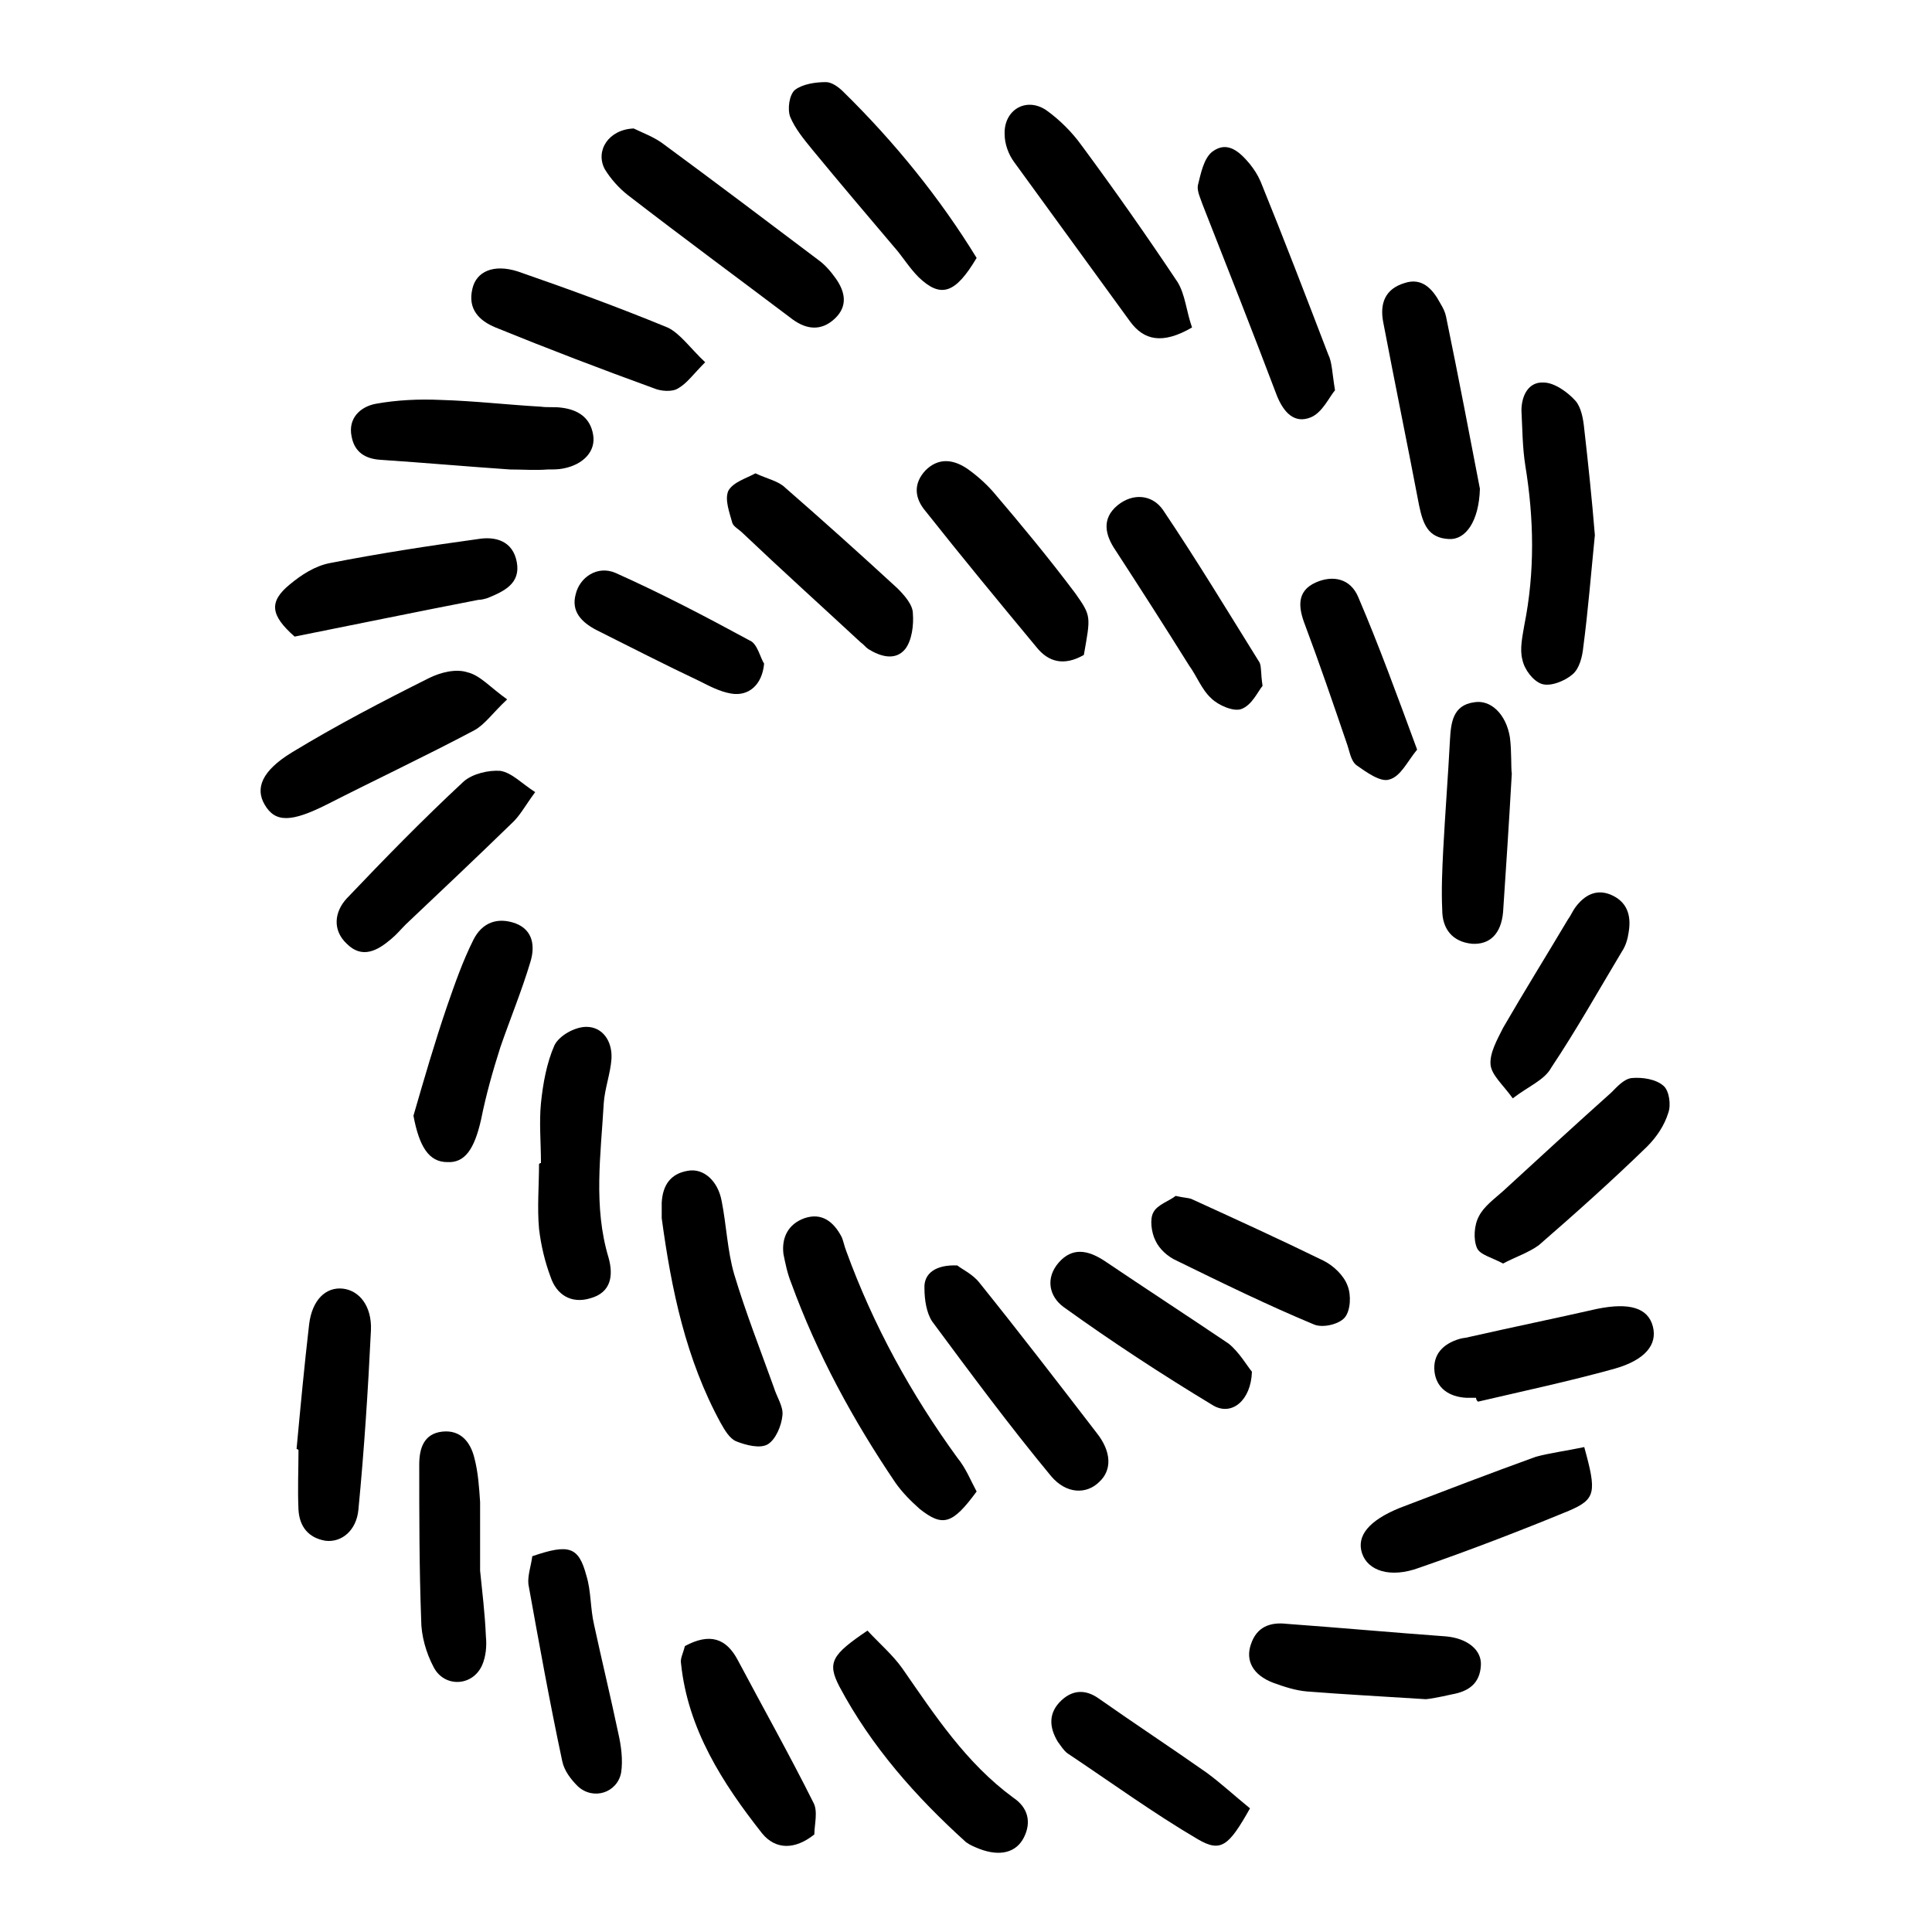
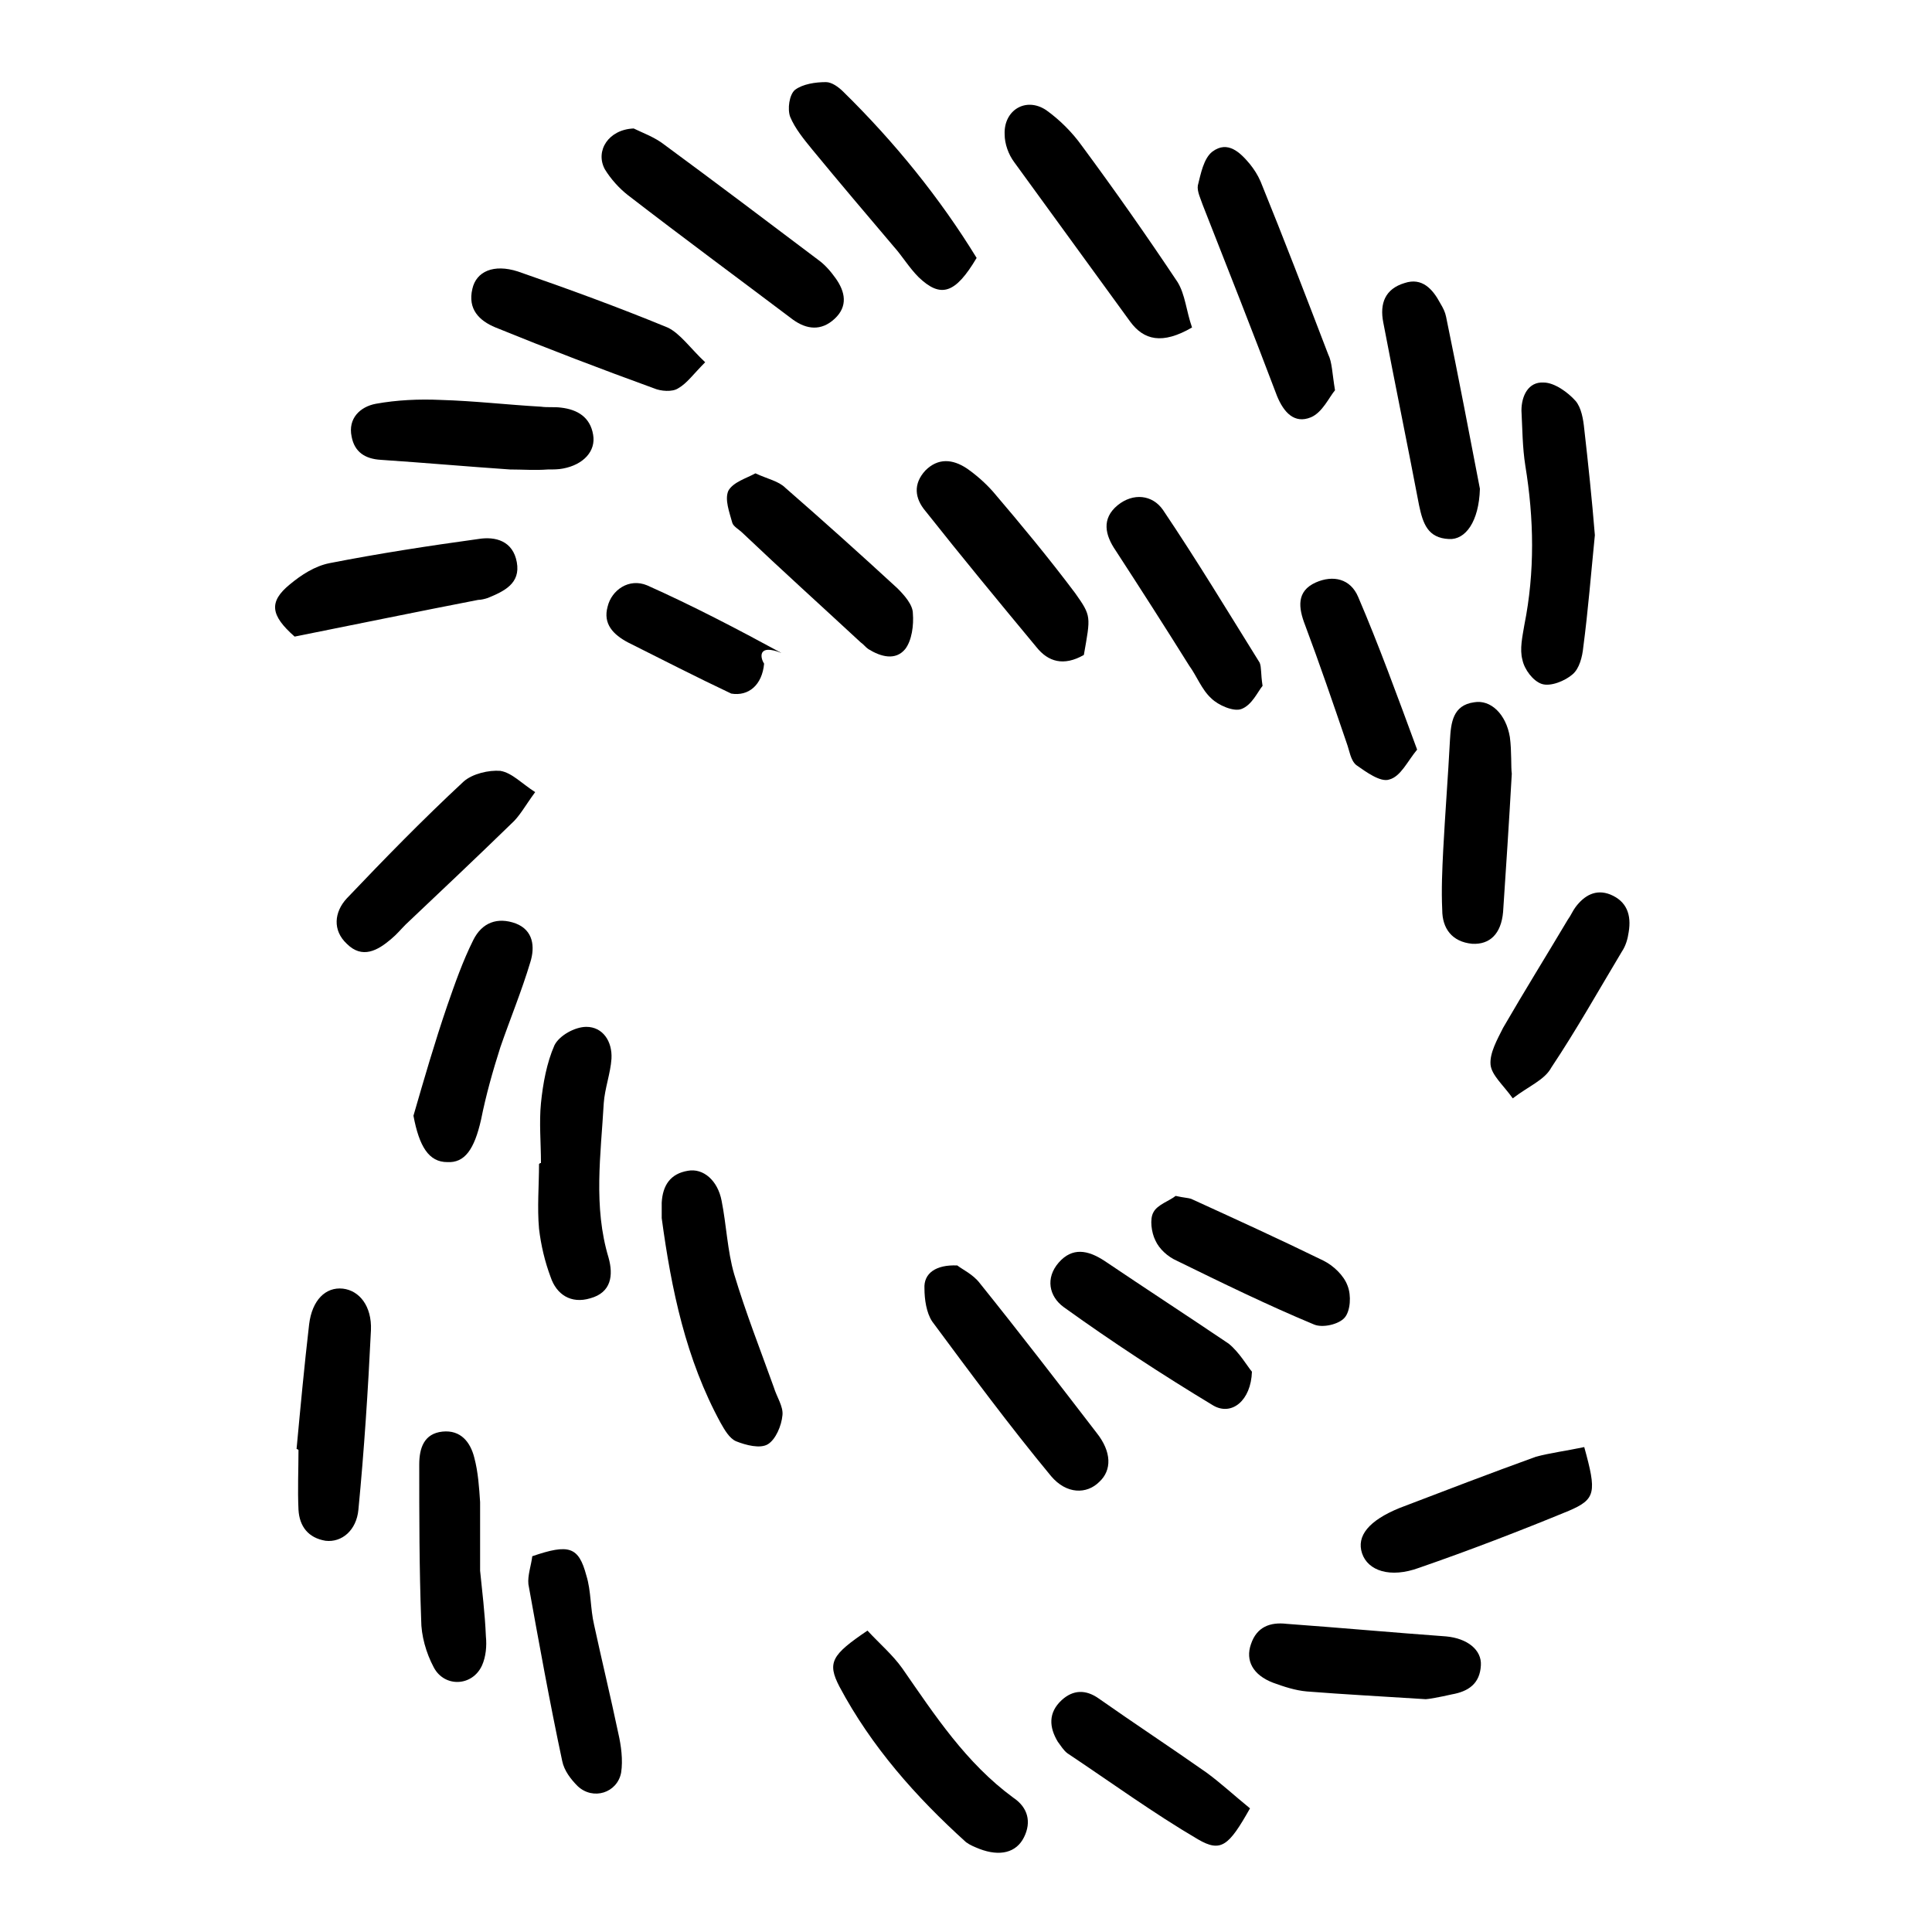
<svg xmlns="http://www.w3.org/2000/svg" version="1.1" id="Layer_1" x="0px" y="0px" viewBox="0 0 200 200" style="enable-background:new 0 0 200 200;" xml:space="preserve">
-   <path d="M101.1,154.4c-2.5,3.4-3.5,3.7-5.9,1.8c-0.9-0.8-1.8-1.7-2.5-2.7c-4.4-6.5-8.1-13.3-10.8-20.7c-0.4-1-0.6-2-0.8-3  c-0.2-1.7,0.5-3.1,2.2-3.7c1.8-0.6,3,0.4,3.8,1.9c0.2,0.4,0.3,1,0.5,1.5c2.8,7.7,6.7,14.8,11.5,21.4  C100,152,100.5,153.3,101.1,154.4z" />
  <path d="M165.1,55.4c-0.4,4-0.7,7.8-1.2,11.6c-0.1,1-0.4,2.2-1.1,2.8c-0.8,0.7-2.3,1.3-3.2,1c-0.9-0.3-1.8-1.5-2-2.5  c-0.3-1.1,0-2.4,0.2-3.6c1.1-5.5,1-11,0.1-16.5c-0.3-1.9-0.3-3.8-0.4-5.7c0-1.5,0.7-3,2.3-2.9c1.1,0,2.5,1,3.3,1.9  c0.6,0.7,0.8,1.9,0.9,2.9C164.4,47.9,164.8,51.7,165.1,55.4z" />
  <path d="M68.5,126.1c0-0.5,0-1,0-1.6c0.1-1.8,0.9-3,2.7-3.3c1.6-0.3,3.1,1,3.5,3.1c0.5,2.5,0.6,5.2,1.3,7.6c1.2,4,2.7,7.8,4.1,11.7  c0.3,1,1,2,0.9,2.9c-0.1,1.1-0.7,2.5-1.5,3c-0.8,0.5-2.3,0.1-3.3-0.3c-0.7-0.3-1.2-1.2-1.6-1.9C71,140.7,69.5,133.5,68.5,126.1z" />
  <path d="M65.6,13.3c0.8,0.4,2.2,0.9,3.2,1.7c5.3,3.9,10.6,7.9,15.9,11.9c0.7,0.5,1.3,1.2,1.8,1.9c1,1.4,1.3,2.9-0.1,4.2  c-1.4,1.3-2.9,1.1-4.3,0.1c-5.7-4.3-11.4-8.5-17.1-12.9c-0.9-0.7-1.8-1.7-2.4-2.7C61.6,15.6,63,13.4,65.6,13.3z" />
  <path d="M138.2,40.4c-0.6,0.7-1.3,2.3-2.5,2.8c-1.7,0.7-2.8-0.5-3.5-2.2c-2.5-6.6-5.1-13.2-7.7-19.8c-0.2-0.6-0.6-1.4-0.5-2  c0.3-1.2,0.6-2.8,1.5-3.5c1.6-1.2,2.9,0.1,3.9,1.3c0.4,0.5,0.8,1.1,1.1,1.8c2.4,5.9,4.7,11.9,7,17.9  C137.9,37.5,137.9,38.6,138.2,40.4z" />
  <path d="M56,120.4c0-2.1-0.2-4.2,0-6.2c0.2-2,0.6-4.2,1.4-6c0.5-1,2.1-1.9,3.3-1.9c1.7,0,2.7,1.5,2.6,3.3c-0.1,1.5-0.7,3.1-0.8,4.6  c-0.3,5.3-1.1,10.7,0.5,16c0.5,1.8,0.3,3.6-1.9,4.2c-2,0.6-3.5-0.4-4.1-2.2c-0.6-1.6-1-3.3-1.2-5c-0.2-2.2,0-4.5,0-6.7  C55.9,120.4,55.9,120.4,56,120.4z" />
  <path d="M89.8,168.8c1.3,1.4,2.6,2.5,3.6,3.9c3.4,4.9,6.6,9.8,11.5,13.4c1.5,1,1.9,2.5,1.1,4.1c-0.8,1.6-2.5,2-4.6,1.2  c-0.5-0.2-1-0.4-1.4-0.7c-5.2-4.7-9.8-9.9-13.1-16.1C85.6,172.1,86.1,171.3,89.8,168.8z" />
  <path d="M123.4,33.9c-3.1,1.8-5,1.3-6.4-0.6c-4-5.5-8-11-12-16.5c-0.6-0.8-1-1.9-1-2.9c-0.1-2.5,2.2-3.9,4.3-2.5  c1.4,1,2.7,2.3,3.7,3.7c3.4,4.6,6.7,9.3,9.9,14.1C122.7,30.5,122.8,32.2,123.4,33.9z" />
  <path d="M99.1,131c0.5,0.4,1.6,0.9,2.3,1.8c4.1,5.1,8.1,10.3,12.1,15.5c1.6,2,1.6,3.9,0.3,5.1c-1.3,1.3-3.4,1.3-5-0.6  c-4.3-5.2-8.3-10.6-12.3-16c-0.6-0.9-0.8-2.3-0.8-3.4C95.6,131.8,96.9,130.9,99.1,131z" />
  <path d="M153.2,50.6c-0.1,3.4-1.5,5.3-3.2,5.2c-2.2-0.1-2.7-1.6-3.1-3.5c-1.2-6.3-2.5-12.6-3.7-18.9c-0.4-2,0.2-3.5,2.2-4.1  c1.8-0.6,2.9,0.6,3.7,2.1c0.3,0.5,0.5,0.9,0.6,1.4C151,39.1,152.2,45.4,153.2,50.6z" />
  <path d="M101.1,26.7c-2.2,3.7-3.7,4.2-6,2c-1-1-1.7-2.2-2.6-3.2c-2.8-3.3-5.6-6.6-8.4-10c-0.9-1.1-1.8-2.2-2.3-3.4  c-0.3-0.8-0.1-2.3,0.5-2.8c0.8-0.6,2.1-0.8,3.2-0.8c0.6,0,1.3,0.5,1.8,1C92.6,14.7,97.3,20.5,101.1,26.7z" />
-   <path d="M52.5,72.4c-1.5,1.4-2.3,2.6-3.4,3.2c-5.1,2.7-10.2,5.1-15.3,7.7c-3.6,1.8-5.3,1.9-6.4,0c-1-1.7-0.3-3.5,2.8-5.4  c4.6-2.8,9.4-5.3,14.2-7.7c1.2-0.6,2.8-1,4-0.6C49.7,69.9,50.8,71.2,52.5,72.4z" />
-   <path d="M155.6,130.8c-1.1-0.6-2.4-0.9-2.7-1.6c-0.4-0.9-0.3-2.4,0.2-3.3c0.5-1,1.6-1.8,2.5-2.6c3.7-3.4,7.4-6.8,11.2-10.2  c0.6-0.6,1.3-1.4,2.1-1.5c1.1-0.1,2.5,0.1,3.3,0.8c0.6,0.5,0.8,2,0.5,2.8c-0.4,1.3-1.2,2.5-2.2,3.5c-3.6,3.5-7.4,6.9-11.2,10.2  C158.2,129.7,156.9,130.1,155.6,130.8z" />
  <path d="M42.8,115.5c1.1-3.8,2.2-7.6,3.5-11.4c0.8-2.3,1.6-4.6,2.7-6.8c0.9-1.8,2.5-2.4,4.4-1.7c1.8,0.7,2,2.4,1.5,4  c-0.9,3-2.1,5.9-3.1,8.8c-0.8,2.5-1.5,5-2,7.5c-0.7,3.1-1.7,4.5-3.5,4.4C44.4,120.3,43.4,118.7,42.8,115.5z" />
  <path d="M30.7,150c0.4-4.3,0.8-8.6,1.3-12.9c0.3-2.5,1.7-3.9,3.5-3.7c1.7,0.2,3,1.8,2.9,4.3c-0.3,6.2-0.7,12.4-1.3,18.6  c-0.2,2.1-1.7,3.4-3.4,3.2c-1.8-0.3-2.7-1.5-2.8-3.2c-0.1-2.1,0-4.2,0-6.2C30.8,150,30.7,150,30.7,150z" />
  <path d="M30.5,65.9c-2.5-2.2-2.7-3.6-0.5-5.4c1.2-1,2.6-1.9,4.1-2.2c5.1-1,10.3-1.8,15.4-2.5c1.8-0.3,3.6,0.2,4,2.4  c0.4,2.2-1.3,3-3,3.7c-0.3,0.1-0.7,0.2-1,0.2C43.3,63.3,37,64.6,30.5,65.9z" />
  <path d="M164,149.8c1.3,4.7,1.2,5.4-1.6,6.6c-5.1,2.1-10.3,4.1-15.5,5.9c-3,1.1-5.3,0.3-5.9-1.5c-0.6-1.8,0.7-3.4,3.9-4.7  c4.7-1.8,9.4-3.6,14.1-5.3C160.5,150.4,162.1,150.2,164,149.8z" />
  <path d="M55.4,82c-1.1,1.5-1.6,2.5-2.5,3.3c-3.6,3.5-7.2,6.9-10.9,10.4c-0.5,0.5-0.9,1-1.5,1.5c-1.4,1.2-3,2.1-4.6,0.5  c-1.5-1.4-1.3-3.3,0-4.7c3.9-4.1,7.9-8.2,12.1-12.1c0.9-0.8,2.6-1.2,3.8-1.1C53,80,54,81.1,55.4,82z" />
  <path d="M55.1,161.1c3.8-1.3,4.8-1,5.6,2c0.5,1.6,0.4,3.4,0.8,5.1c0.8,3.7,1.7,7.4,2.5,11.2c0.3,1.3,0.5,2.8,0.3,4.1  c-0.4,2.1-2.9,2.9-4.5,1.4c-0.7-0.7-1.4-1.6-1.6-2.6c-1.3-6.1-2.4-12.2-3.5-18.3C54.6,163.1,55,162,55.1,161.1z" />
  <path d="M49.7,162.6c0.2,2,0.5,4.4,0.6,6.8c0.1,1,0,2.1-0.4,3c-1,2.2-3.9,2.3-5,0.2c-0.8-1.5-1.3-3.3-1.3-4.9  c-0.2-5.4-0.2-10.7-0.2-16.1c0-1.7,0.5-3.2,2.4-3.4c1.9-0.2,2.9,1.1,3.3,2.7c0.4,1.5,0.5,3.1,0.6,4.6  C49.7,157.6,49.7,159.9,49.7,162.6z" />
  <path d="M112.2,67.8c-2.1,1.2-3.7,0.7-4.9-0.8c-3.9-4.7-7.7-9.3-11.5-14.1c-1.1-1.3-1.3-2.8,0-4.2c1.3-1.3,2.8-1.2,4.3-0.2  c1,0.7,1.9,1.5,2.7,2.4c2.9,3.4,5.8,6.9,8.5,10.5C113,63.8,112.9,63.8,112.2,67.8z" />
  <path d="M130.7,71c-0.5,0.6-1.1,2-2.2,2.4c-0.8,0.3-2.4-0.4-3.1-1.1c-1-0.9-1.5-2.3-2.3-3.4c-2.5-4-5-7.9-7.6-11.9  c-1.1-1.6-1.5-3.3,0.2-4.7c1.6-1.3,3.6-1.1,4.7,0.5c3.5,5.2,6.7,10.5,10,15.8C130.6,69.1,130.5,69.7,130.7,71z" />
  <path d="M73,37.5c-1.2,1.2-1.9,2.2-2.8,2.7c-0.6,0.4-1.8,0.3-2.5,0c-5.5-2-11-4.1-16.4-6.3c-1.7-0.7-2.9-1.9-2.4-4  c0.4-1.8,2.2-2.6,4.7-1.8c5.2,1.8,10.4,3.7,15.5,5.8C70.4,34.5,71.5,36.1,73,37.5z" />
  <path d="M78.2,49c1.3,0.6,2.4,0.8,3.1,1.5c3.9,3.4,7.8,6.9,11.6,10.4c0.7,0.7,1.6,1.7,1.6,2.6c0.1,1.2-0.1,2.8-0.8,3.7  c-1,1.2-2.5,0.8-3.8,0c-0.3-0.2-0.5-0.5-0.8-0.7c-4.1-3.8-8.2-7.5-12.2-11.3c-0.4-0.4-1-0.7-1.1-1.1c-0.3-1.1-0.8-2.4-0.4-3.3  C75.9,49.9,77.3,49.5,78.2,49z" />
  <path d="M52.8,48.6c-4.4-0.3-8.9-0.7-13.4-1c-1.6-0.1-2.7-0.8-3-2.4c-0.4-1.9,0.9-3.1,2.5-3.4c2.2-0.4,4.5-0.5,6.7-0.4  c3.5,0.1,6.9,0.5,10.4,0.7c0.7,0.1,1.4,0,2.1,0.1c1.7,0.2,3,1,3.3,2.8c0.3,1.7-1,3.1-3.1,3.5c-0.5,0.1-1,0.1-1.6,0.1  C55.4,48.7,54.1,48.6,52.8,48.6z" />
  <path d="M156.5,80.1c-0.3,5.3-0.6,9.8-0.9,14.3c-0.2,2.3-1.4,3.4-3.2,3.3c-2.1-0.2-3.1-1.6-3.1-3.5c-0.1-2.1,0-4.2,0.1-6.2  c0.2-3.8,0.5-7.6,0.7-11.4c0.1-1.8,0.3-3.6,2.5-3.9c1.7-0.3,3.3,1.2,3.7,3.6C156.5,77.8,156.4,79.4,156.5,80.1z" />
  <path d="M147.6,175.9c-4.7-0.3-8.5-0.5-12.3-0.8c-1.2-0.1-2.4-0.5-3.5-0.9c-2.1-0.8-2.9-2.3-2.3-4c0.6-1.8,2-2.3,3.7-2.1  c5.5,0.4,11,0.9,16.5,1.3c2.2,0.2,3.7,1.4,3.6,3c-0.1,1.9-1.3,2.7-3,3C149,175.7,147.8,175.9,147.6,175.9z" />
  <path d="M129.6,142c-0.1,3-2.1,4.6-4,3.5c-5.3-3.2-10.5-6.6-15.5-10.2c-1.5-1.1-1.9-3-0.5-4.6c1.4-1.6,3-1.3,4.7-0.2  c4.3,2.9,8.6,5.7,12.9,8.6C128.3,140,129.1,141.4,129.6,142z" />
-   <path d="M70.9,170.4c2.6-1.4,4.3-0.8,5.5,1.5c2.6,4.9,5.3,9.7,7.8,14.7c0.5,0.9,0.1,2.3,0.1,3.3c-2,1.6-4,1.6-5.4-0.1  c-4.1-5.2-7.7-10.8-8.4-17.6C70.4,171.7,70.7,171.2,70.9,170.4z" />
  <path d="M129.4,187.2c-2.2,3.9-3,4.6-5.4,3.2c-4.6-2.7-9-5.9-13.5-8.9c-0.4-0.3-0.7-0.8-1-1.2c-0.9-1.5-1-3,0.4-4.3  c1.2-1.1,2.5-1.1,3.8-0.2c3.7,2.6,7.5,5.1,11.2,7.7C126.4,184.6,127.8,185.9,129.4,187.2z" />
  <path d="M121.7,123.8c0.9,0.2,1.3,0.2,1.6,0.3c4.6,2.1,9.2,4.2,13.7,6.4c1,0.5,2.1,1.5,2.5,2.6c0.4,1,0.3,2.6-0.3,3.3  c-0.6,0.7-2.3,1.1-3.2,0.7c-4.8-2-9.5-4.3-14.2-6.6c-0.9-0.4-1.8-1.2-2.2-2.1c-0.4-0.8-0.6-2.2-0.2-2.9  C119.8,124.7,121.1,124.3,121.7,123.8z" />
  <path d="M156.6,113.7c-1-1.4-2.2-2.4-2.3-3.5c-0.1-1.2,0.7-2.6,1.3-3.8c2.2-3.8,4.5-7.5,6.7-11.2c0.3-0.4,0.5-0.9,0.8-1.3  c0.9-1.2,2.1-1.9,3.6-1.3c1.7,0.7,2.2,2.1,1.9,3.9c-0.1,0.7-0.3,1.4-0.7,2c-2.4,4-4.7,8.1-7.3,12  C159.9,111.8,158.3,112.4,156.6,113.7z" />
-   <path d="M152.8,144.7c-0.3,0-0.7,0-1,0c-1.8-0.1-3.1-1-3.3-2.7c-0.2-1.8,0.9-2.9,2.6-3.4c0.3-0.1,0.7-0.1,1-0.2  c4.4-1,8.8-1.9,13.2-2.9c3.4-0.7,5.3-0.1,5.8,1.8c0.5,1.9-0.8,3.5-4,4.4c-4.7,1.3-9.4,2.3-14.1,3.4  C152.9,145,152.8,144.9,152.8,144.7z" />
  <path d="M146.7,77.6c-1,1.2-1.7,2.8-2.9,3.1c-0.9,0.3-2.4-0.8-3.4-1.5c-0.6-0.5-0.7-1.5-1-2.3c-1.4-4.1-2.8-8.2-4.3-12.2  c-0.7-1.8-0.9-3.5,1.1-4.4c1.8-0.8,3.6-0.4,4.4,1.5C142.7,66.7,144.6,71.9,146.7,77.6z" />
-   <path d="M79.1,68.7c-0.2,2.2-1.6,3.4-3.4,3.1c-1.2-0.2-2.3-0.8-3.3-1.3c-3.6-1.7-7.1-3.5-10.7-5.3c-1.5-0.8-2.6-1.9-2.1-3.7  c0.4-1.7,2.2-3,4.1-2.2c4.7,2.1,9.3,4.5,13.9,7C78.4,66.6,78.7,68.1,79.1,68.7z" />
+   <path d="M79.1,68.7c-0.2,2.2-1.6,3.4-3.4,3.1c-3.6-1.7-7.1-3.5-10.7-5.3c-1.5-0.8-2.6-1.9-2.1-3.7  c0.4-1.7,2.2-3,4.1-2.2c4.7,2.1,9.3,4.5,13.9,7C78.4,66.6,78.7,68.1,79.1,68.7z" />
</svg>